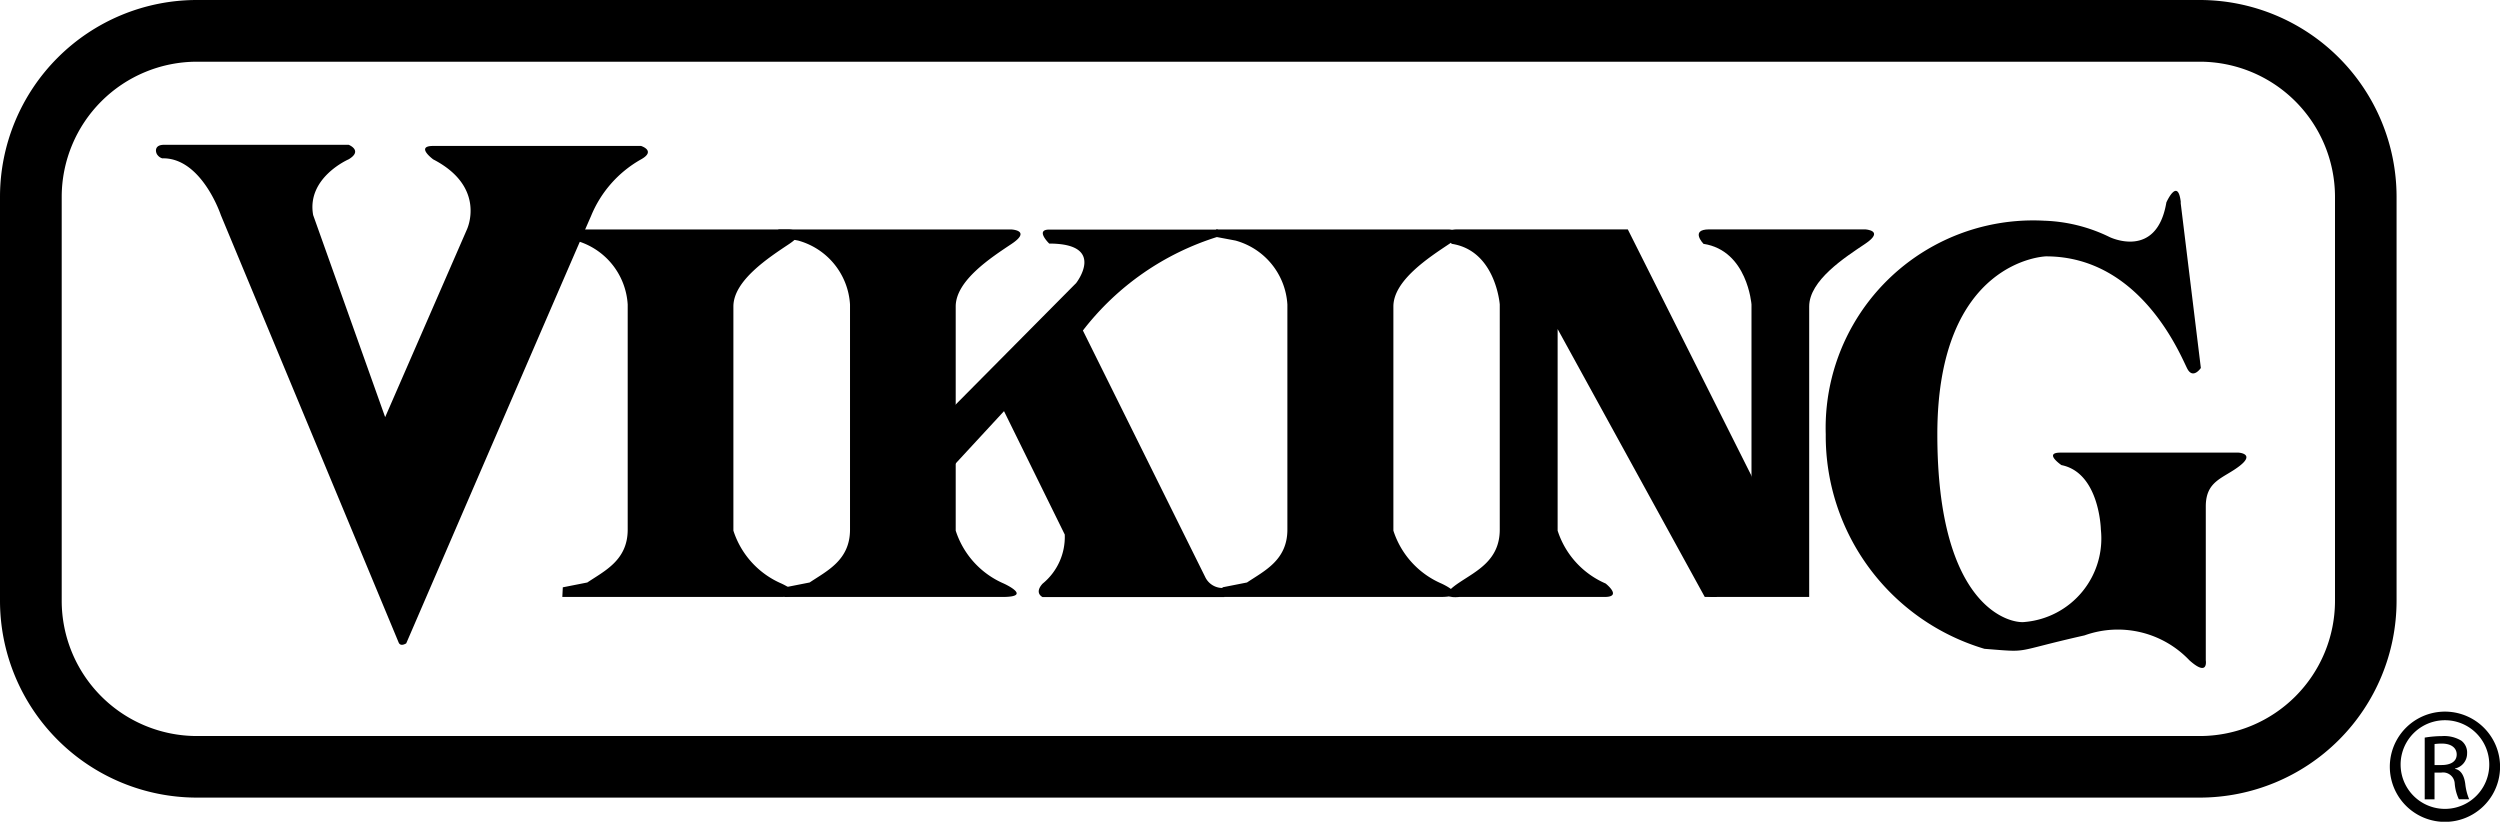
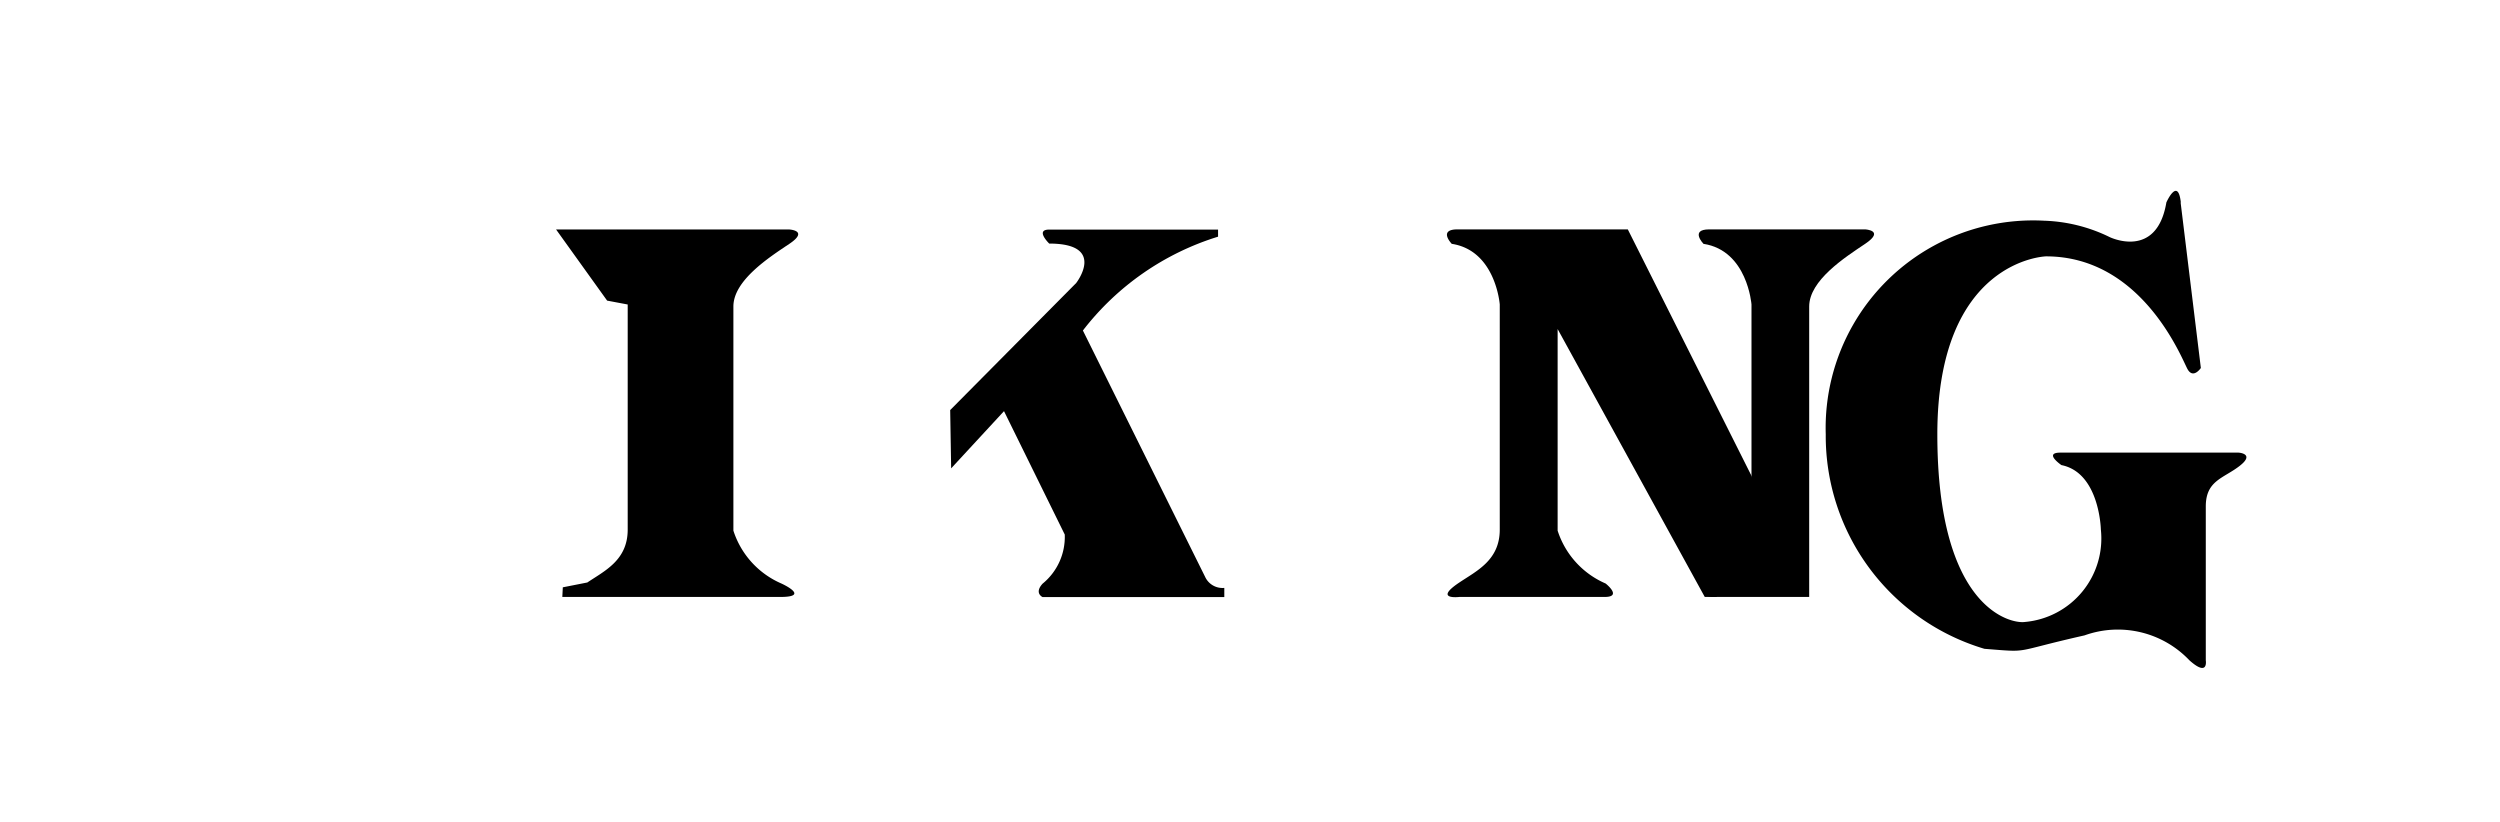
<svg xmlns="http://www.w3.org/2000/svg" viewBox="0 0 72.925 23.97" height="23.97" width="72.925" id="Viking">
  <path fill="none" transform="translate(-4.714 -4.714)" d="M6.51,22.241V10.453A3.947,3.947,0,0,1,10.453,6.51h58.43a3.947,3.947,0,0,1,3.943,3.943V22.241a3.947,3.947,0,0,1-3.943,3.943H10.453A3.947,3.947,0,0,1,6.51,22.241" id="Path" />
-   <path d="M5.739,0A5.745,5.745,0,0,0,0,5.739V17.527a5.745,5.745,0,0,0,5.739,5.739h58.43a5.745,5.745,0,0,0,5.739-5.739V5.739A5.745,5.745,0,0,0,64.169,0M1.8,17.527V5.739A3.947,3.947,0,0,1,5.739,1.8h58.43a3.947,3.947,0,0,1,3.943,3.943V17.527a3.947,3.947,0,0,1-3.943,3.943H5.739A3.947,3.947,0,0,1,1.8,17.527Z" data-sanitized-data-name="Path" data-name="Path" id="Path-2" />
-   <path transform="translate(-11.939 -11.086)" d="M16.522,15.594c-.063-.11-.058-.284.2-.284h5.389s.422.168,0,.422c0,0-1.236.533-1.037,1.628l2.1,5.894,2.384-5.472s.59-1.233-.982-2.047c0,0-.533-.392,0-.392h6.062s.45.141,0,.392a3.35,3.35,0,0,0-1.46,1.656c-.422.955-5.389,12.461-5.389,12.461s-.168.113-.223-.028L18.381,17.36s-.56-1.683-1.711-1.656a.267.267,0,0,1-.146-.11" data-sanitized-data-name="Path" data-name="Path" id="Path-3" />
  <path transform="translate(-130.026 -17.559)" d="M182.8,34.972h-2.861s-.5-.083,0-.422,1.178-.646,1.178-1.542V26.441s-.116-1.573-1.4-1.769c0,0-.406-.422.168-.422h4.547s.588.028,0,.422S182.8,25.737,182.8,26.5v6.539" data-sanitized-data-name="Path" data-name="Path" id="Path-4" />
  <path transform="translate(-110.756 -17.559)" d="M156.192,27.158v5.88a2.521,2.521,0,0,0,1.4,1.542s.5.392-.028.392h-4.238s-.773.094,0-.422c.5-.337,1.178-.646,1.178-1.542V26.441s-.116-1.573-1.4-1.769c0,0-.408-.422.168-.422h4.967l3.62,7.213.168,2.218-1.206,1.291h-.337l-4.293-7.817" data-sanitized-data-name="Path" data-name="Path" id="Path-5" />
-   <path transform="translate(-93 -17.566)" d="M128.473,24.26h6.8s.59.028,0,.422-1.628,1.065-1.628,1.824v6.539a2.521,2.521,0,0,0,1.4,1.542s.869.392-.028.392h-6.371l.014-.281.715-.141c.5-.337,1.178-.646,1.178-1.542V26.448a2.062,2.062,0,0,0-1.515-1.865l-.6-.113" data-sanitized-data-name="Path" data-name="Path" id="Path-6" />
  <path transform="translate(-72.733 -17.602)" d="M108.264,24.506a7.933,7.933,0,0,0-3.943,2.737l3.565,7.185a.558.558,0,0,0,.56.323v.268h-5.3s-.254-.113,0-.392a1.757,1.757,0,0,0,.646-1.432l-1.772-3.6-1.542,1.669-.028-1.7,3.675-3.706s.9-1.151-.786-1.151c0,0-.422-.408,0-.408h4.925" data-sanitized-data-name="Path" data-name="Path" id="Path-7" />
  <path transform="translate(-139.754 -14.61)" d="M203.363,20.518l.59,4.826s-.224.337-.392.028-1.319-3.284-4.125-3.284c0,0-3.17.086-3.17,5.193s2.16,5.53,2.552,5.472a2.446,2.446,0,0,0,2.218-2.7s-.036-1.653-1.15-1.876c0,0-.533-.364-.028-.364h5.193s.5.028.028.392-.982.422-.982,1.178v4.489s.083.5-.477,0a2.878,2.878,0,0,0-3.06-.728c-2.174.491-1.542.5-2.919.392a6.479,6.479,0,0,1-4.63-6.258,6.053,6.053,0,0,1,6.371-6.23,4.669,4.669,0,0,1,1.909.477s1.374.673,1.656-1.01c0,0,.337-.759.422,0" data-sanitized-data-name="Path" data-name="Path" id="Path-8" />
-   <path transform="translate(-42.489 -17.566)" d="M58.71,24.26h6.8s.59.028,0,.422-1.628,1.065-1.628,1.824v6.539a2.52,2.52,0,0,0,1.4,1.542s.869.392-.028.392H58.892l.014-.281.715-.141c.5-.337,1.178-.646,1.178-1.542V26.448a2.062,2.062,0,0,0-1.515-1.865l-.6-.113" data-sanitized-data-name="Path" data-name="Path" id="Path-9" />
-   <path transform="translate(-59.504 -17.566)" d="M82.21,24.26h6.8s.59.028,0,.422-1.628,1.065-1.628,1.824v6.539a2.52,2.52,0,0,0,1.4,1.542s.869.392-.028.392H82.392l.014-.281.715-.141c.5-.337,1.178-.646,1.178-1.542V26.448a2.062,2.062,0,0,0-1.515-1.865l-.6-.113" data-sanitized-data-name="Path" data-name="Path" id="Path-10" />
-   <path transform="translate(-182.937 -54.472)" d="M254.259,75.23a1.608,1.608,0,1,1-.006,0Zm-.006.251a1.293,1.293,0,1,0,.006,0Zm-.3,2.307h-.287v-1.8a3.167,3.167,0,0,1,.51-.044.961.961,0,0,1,.56.135.433.433,0,0,1,.166.372.448.448,0,0,1-.353.439v.01c.157.028.265.171.3.439a1.6,1.6,0,0,0,.113.447h-.3a1.319,1.319,0,0,1-.121-.461.339.339,0,0,0-.389-.317h-.2v.775Zm0-1h.207c.237,0,.439-.086.439-.309,0-.157-.116-.317-.439-.317a1.66,1.66,0,0,0-.207.014v.61Z" data-sanitized-data-name="Path" data-name="Path" id="Path-11" />
+   <path transform="translate(-42.489 -17.566)" d="M58.71,24.26h6.8s.59.028,0,.422-1.628,1.065-1.628,1.824v6.539a2.52,2.52,0,0,0,1.4,1.542s.869.392-.028.392H58.892l.014-.281.715-.141c.5-.337,1.178-.646,1.178-1.542V26.448l-.6-.113" data-sanitized-data-name="Path" data-name="Path" id="Path-9" />
</svg>